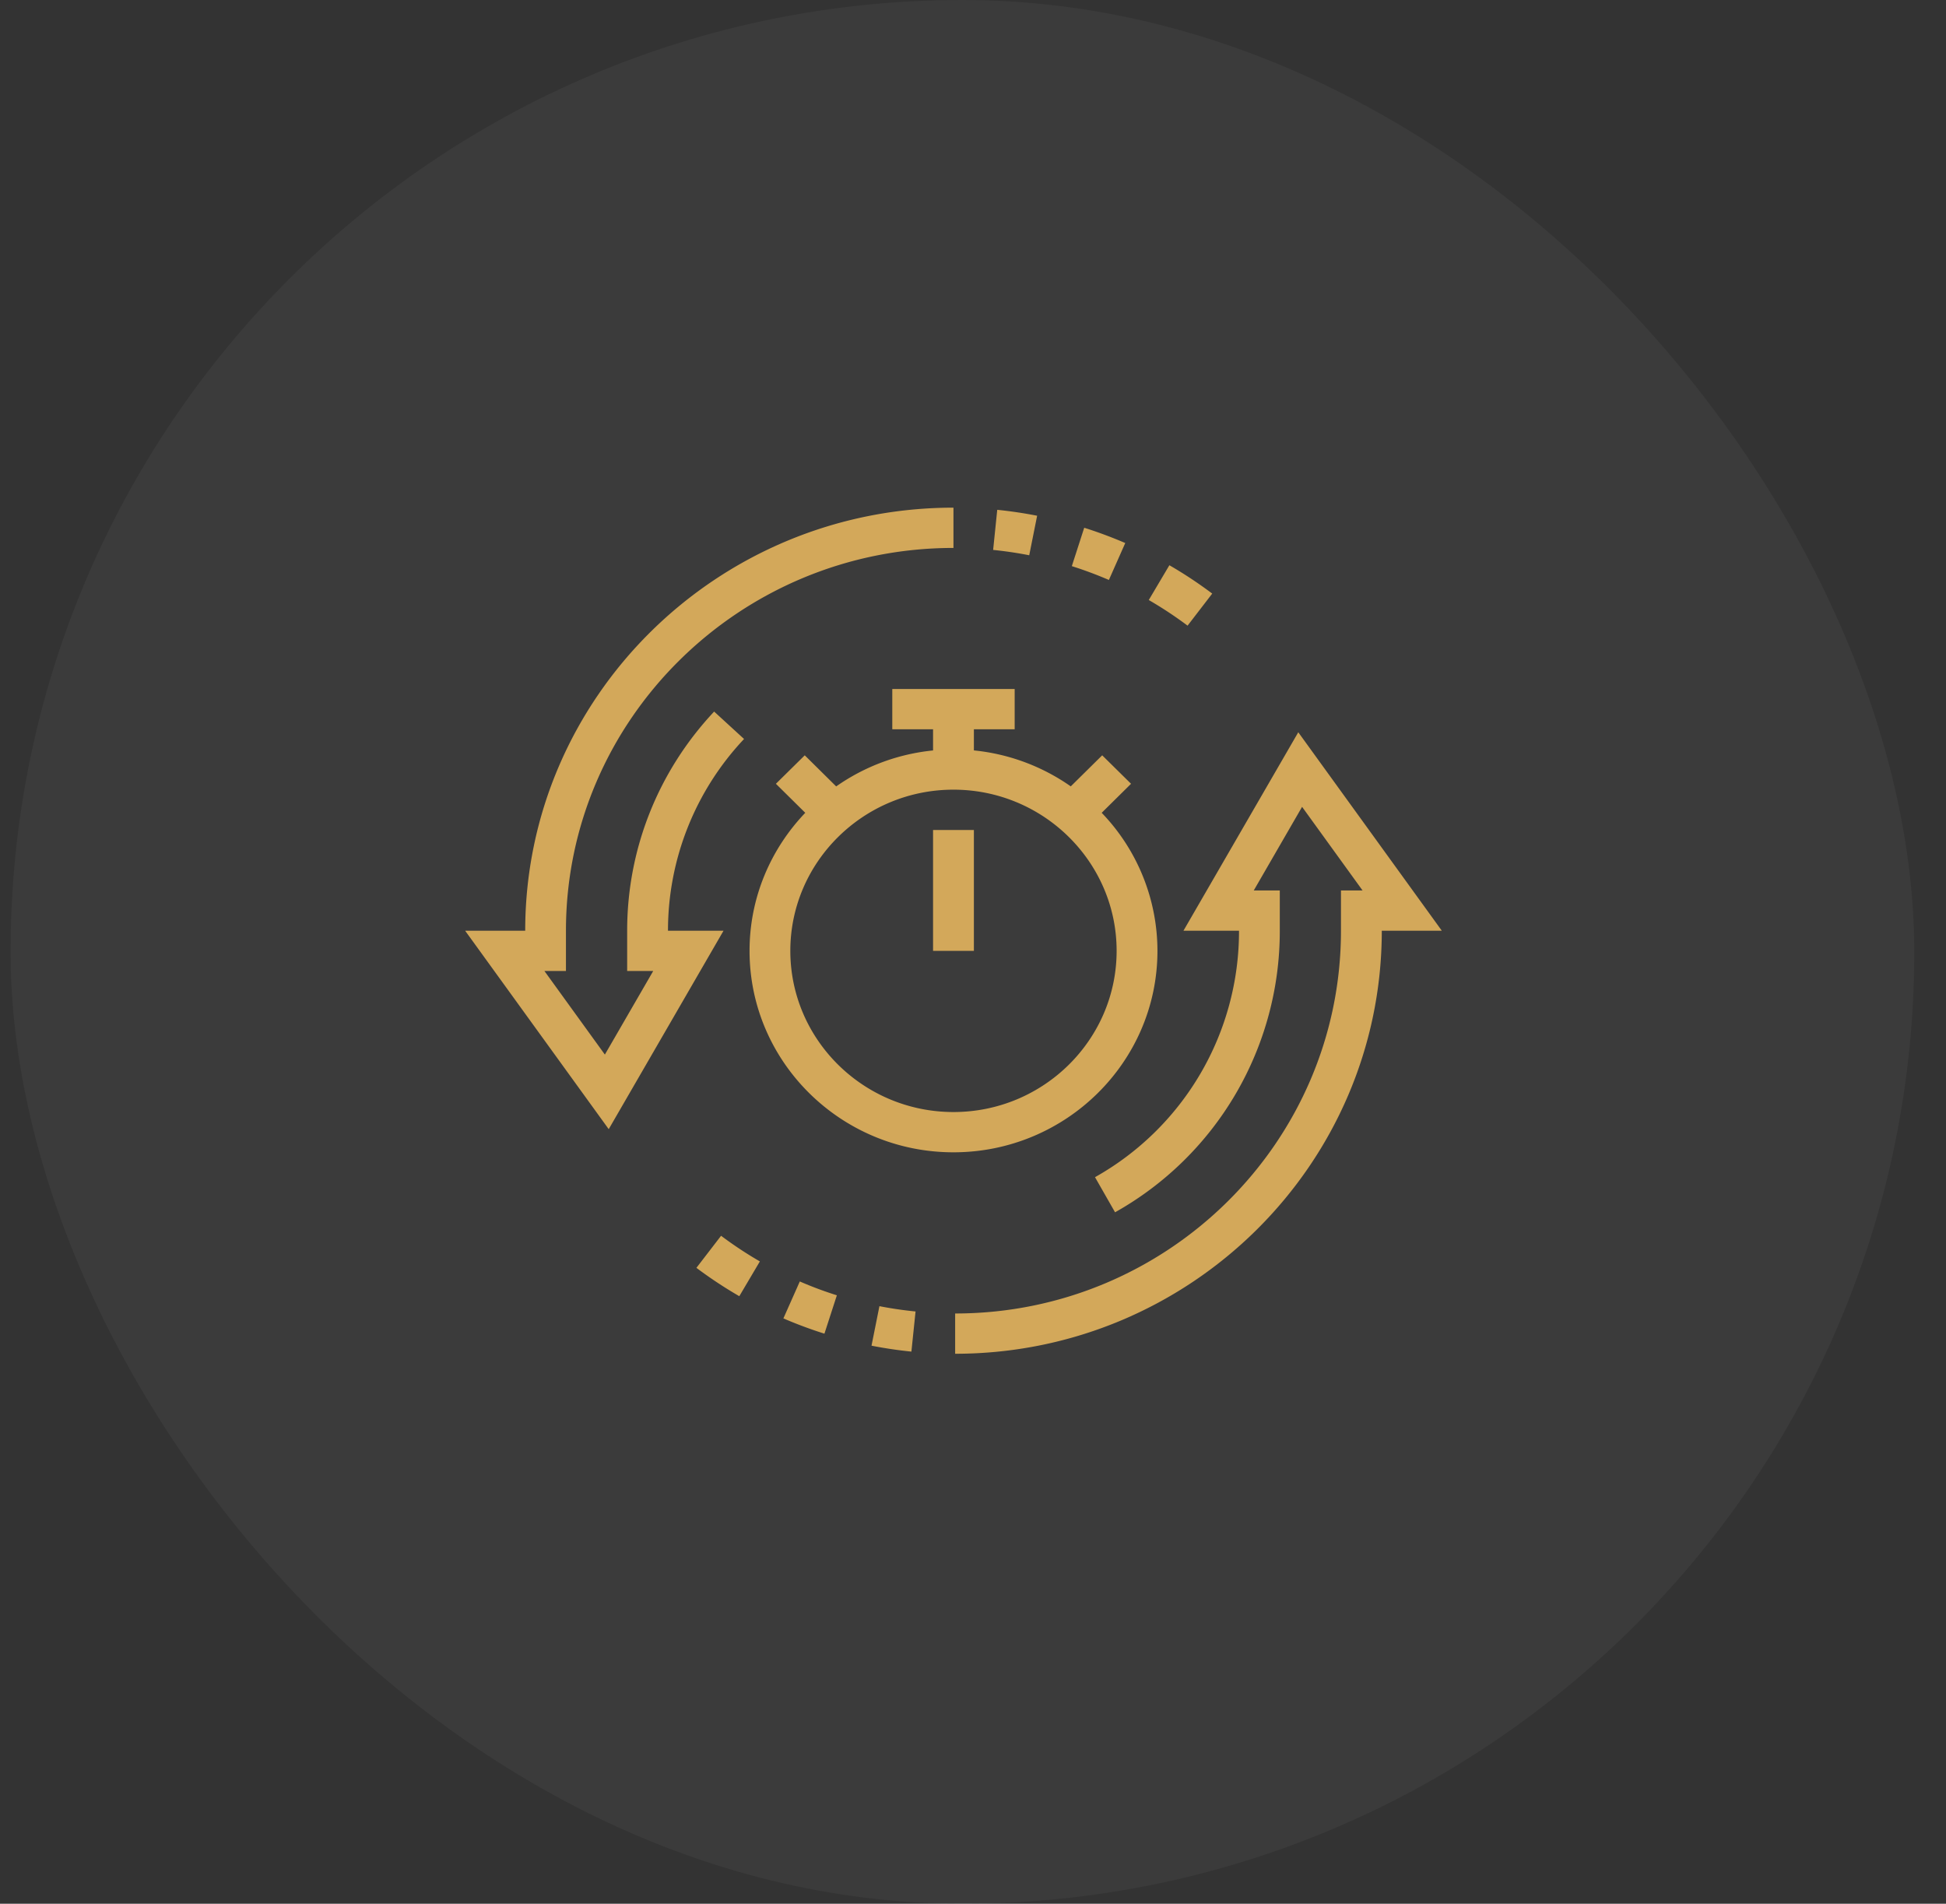
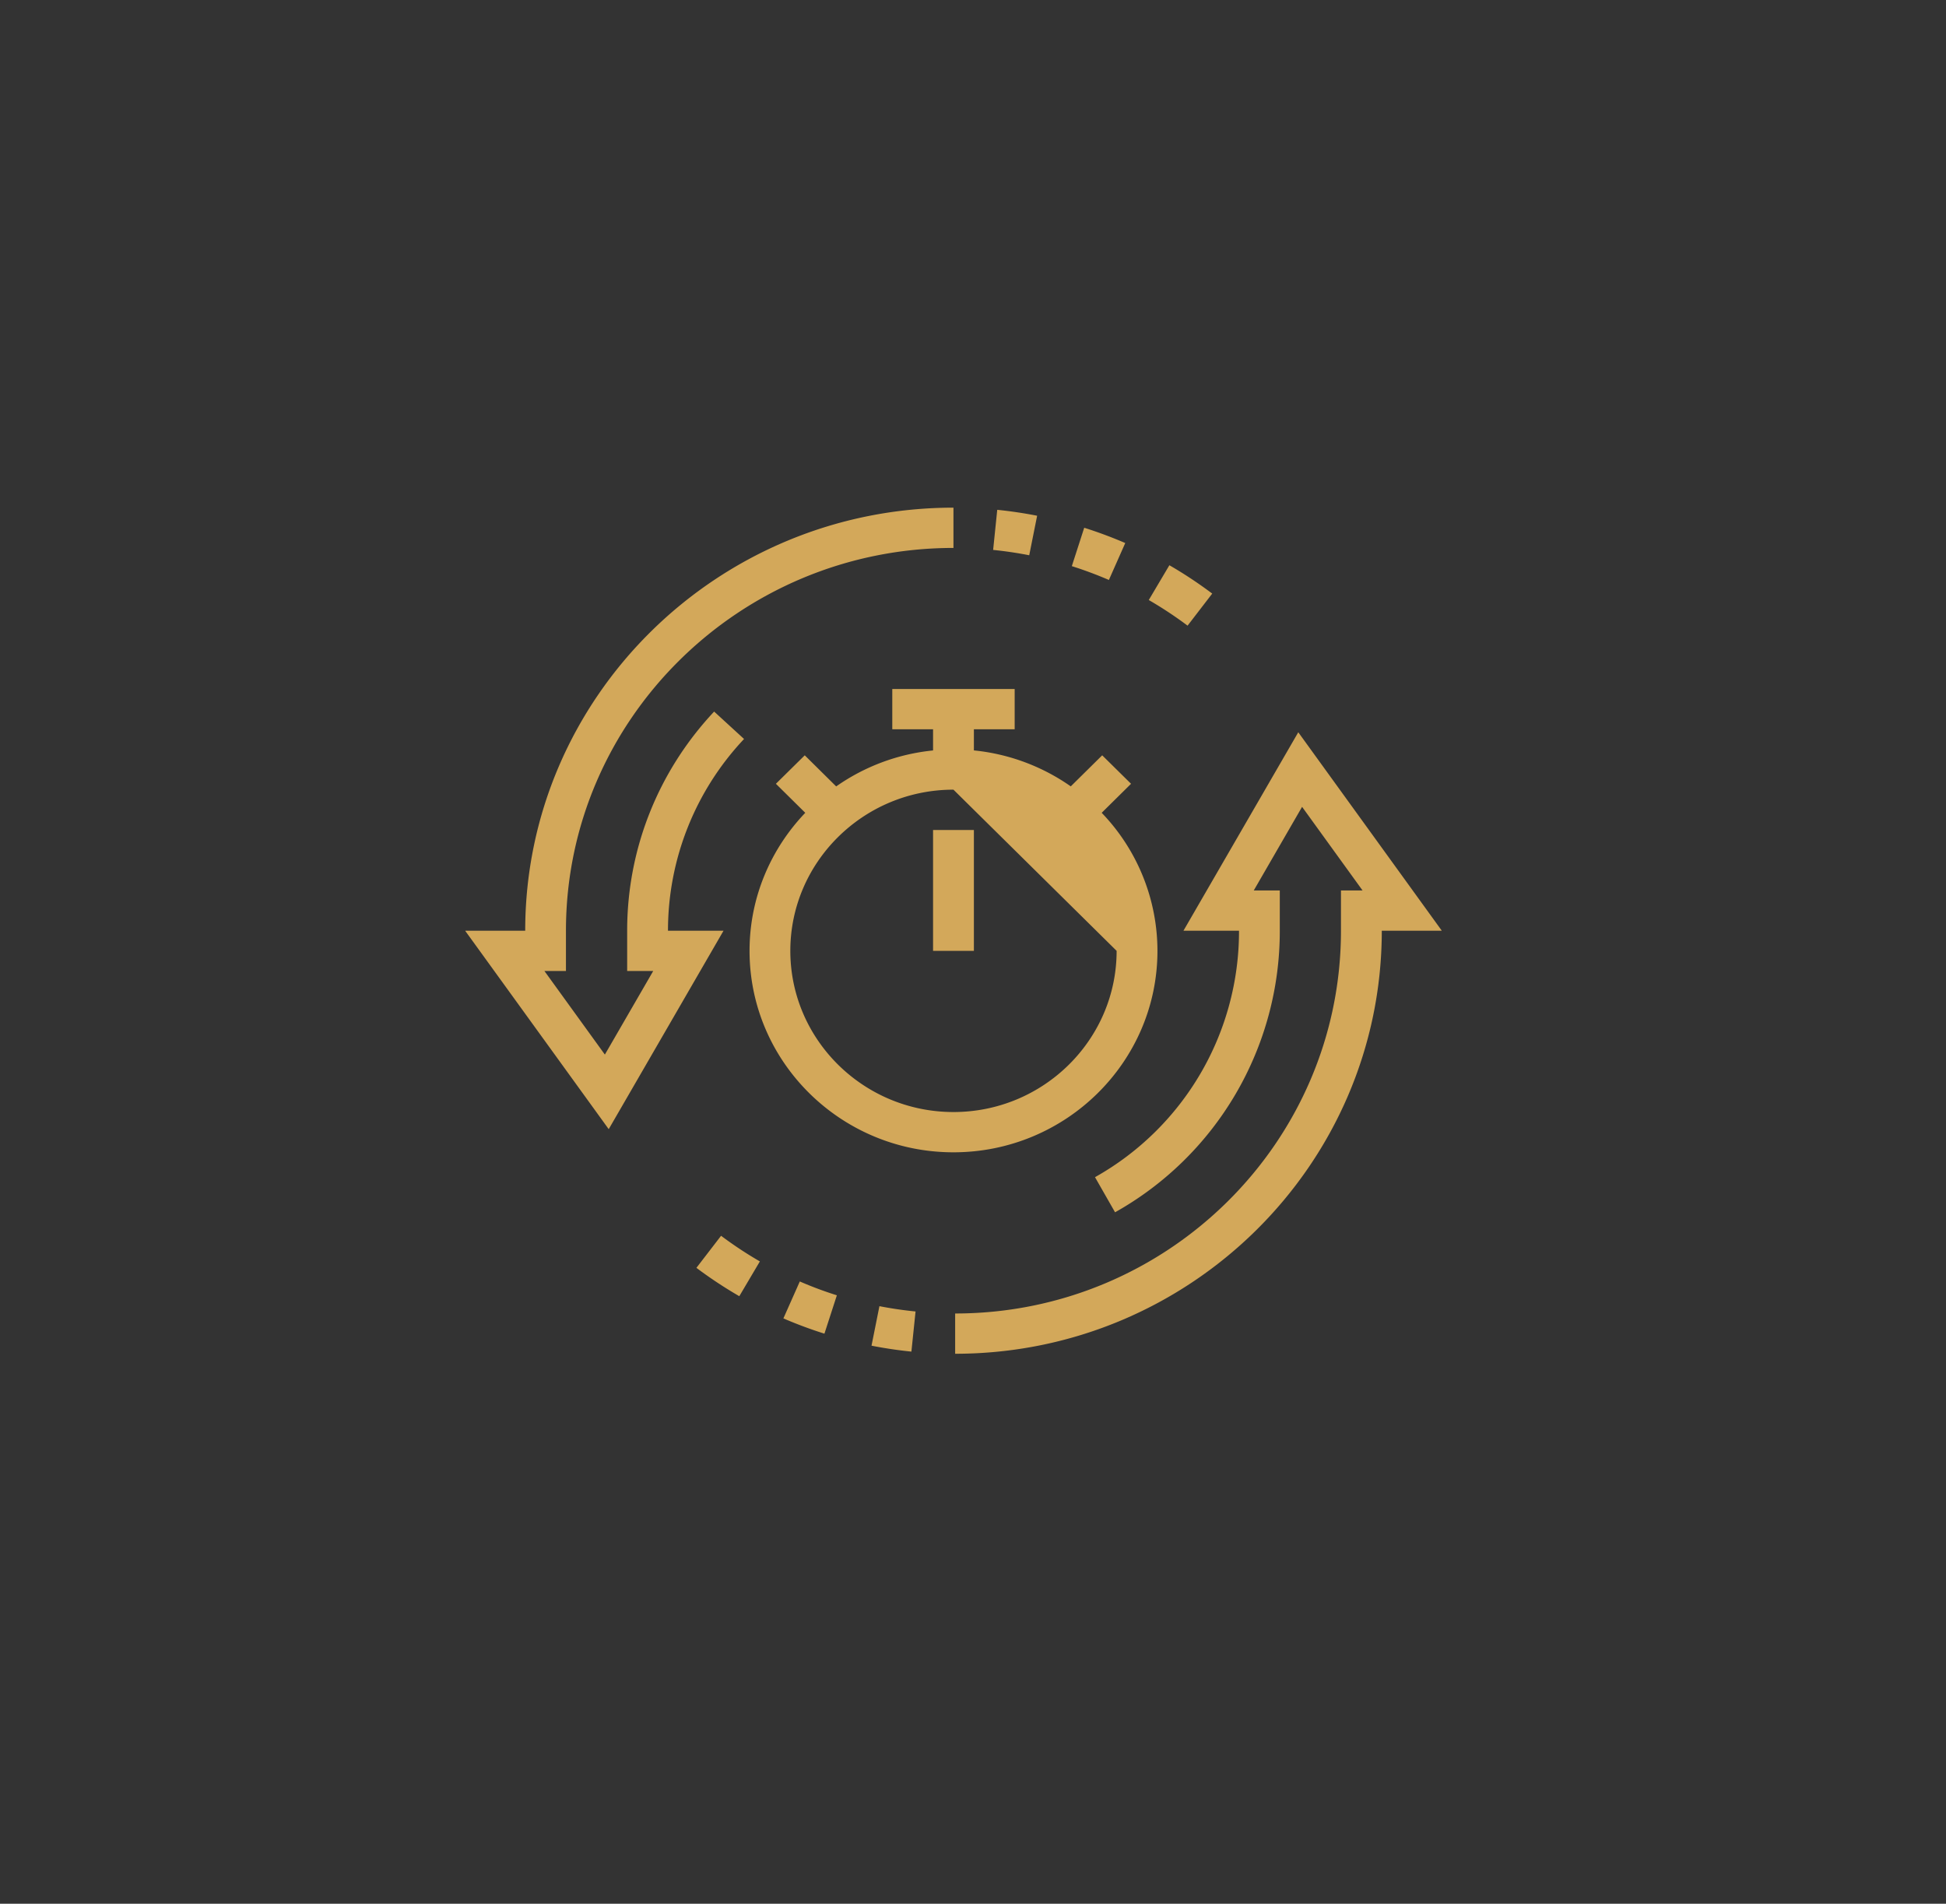
<svg xmlns="http://www.w3.org/2000/svg" fill="none" viewBox="0 0 46 45">
  <rect x="0" y="0" width="46" height="45" fill="#333333" stroke="none" />
-   <rect x=".25" width="45" height="45" rx="22.5" fill="#fff" fill-opacity=".04" />
  <g clip-path="url(#Group 561__a)">
-     <path fill-rule="evenodd" clip-rule="evenodd" d="M32.663 22c0 5.514-4.524 10-10.085 10v-.952c5.03 0 9.12-4.059 9.12-9.048v-.952h.51l-1.429-1.976-1.142 1.976h.615V22a7.618 7.618 0 0 1-3.894 6.656l-.474-.83A6.666 6.666 0 0 0 29.288 22h-1.313l2.714-4.691L34.082 22h-1.42Zm-5.508-7.817.487-.822c.35.202.69.428 1.013.67l-.583.758a9.3 9.3 0 0 0-.917-.606Zm.205 8.293c0 2.626-2.163 4.762-4.822 4.762-2.658 0-4.82-2.136-4.82-4.762 0-1.263.502-2.41 1.317-3.263l-.694-.686.682-.673.743.735a4.82 4.82 0 0 1 2.29-.85v-.5h-.964v-.953h2.893v.952h-.964v.5a4.82 4.82 0 0 1 2.29.85l.743-.734.682.673-.694.686a4.71 4.71 0 0 1 1.318 3.263Zm-4.822-3.81c-2.126 0-3.856 1.71-3.856 3.81s1.73 3.81 3.857 3.81c2.126 0 3.856-1.71 3.856-3.81s-1.73-3.81-3.857-3.81Zm-.482.953h.965v2.857h-.965V19.62Zm3.28-6.237.293-.907c.326.103.653.225.97.361l-.387.873a9.287 9.287 0 0 0-.877-.327Zm-1.86-.383.097-.948c.316.032.633.079.943.14l-.187.934a9.412 9.412 0 0 0-.853-.126ZM13.378 22v.952h-.509l1.429 1.976 1.143-1.976h-.616V22c0-1.928.73-3.767 2.056-5.18l.707.648A6.601 6.601 0 0 0 15.79 22h1.313l-2.714 4.691L10.995 22h1.42c0-5.514 4.54-10 10.123-10v.952c-5.05 0-9.16 4.059-9.16 9.048Zm4.584 7.817-.486.822c-.35-.202-.691-.428-1.014-.67l.583-.758c.292.219.6.423.917.606Zm1.82.801-.294.907a10.193 10.193 0 0 1-.97-.361l.388-.873c.285.124.58.234.876.327Zm1.86.383-.098.948a10.277 10.277 0 0 1-.943-.14l.187-.934c.28.055.568.097.853.125Z" fill="#D3A85A" />
+     <path fill-rule="evenodd" clip-rule="evenodd" d="M32.663 22c0 5.514-4.524 10-10.085 10v-.952c5.03 0 9.12-4.059 9.12-9.048v-.952h.51l-1.429-1.976-1.142 1.976h.615V22a7.618 7.618 0 0 1-3.894 6.656l-.474-.83A6.666 6.666 0 0 0 29.288 22h-1.313l2.714-4.691L34.082 22h-1.42Zm-5.508-7.817.487-.822c.35.202.69.428 1.013.67l-.583.758a9.3 9.3 0 0 0-.917-.606Zm.205 8.293c0 2.626-2.163 4.762-4.822 4.762-2.658 0-4.82-2.136-4.82-4.762 0-1.263.502-2.41 1.317-3.263l-.694-.686.682-.673.743.735a4.82 4.82 0 0 1 2.29-.85v-.5h-.964v-.953h2.893v.952h-.964v.5a4.82 4.82 0 0 1 2.29.85l.743-.734.682.673-.694.686a4.71 4.71 0 0 1 1.318 3.263Zm-4.822-3.81c-2.126 0-3.856 1.71-3.856 3.81s1.73 3.81 3.857 3.81c2.126 0 3.856-1.71 3.856-3.81Zm-.482.953h.965v2.857h-.965V19.62Zm3.28-6.237.293-.907c.326.103.653.225.97.361l-.387.873a9.287 9.287 0 0 0-.877-.327Zm-1.86-.383.097-.948c.316.032.633.079.943.14l-.187.934a9.412 9.412 0 0 0-.853-.126ZM13.378 22v.952h-.509l1.429 1.976 1.143-1.976h-.616V22c0-1.928.73-3.767 2.056-5.18l.707.648A6.601 6.601 0 0 0 15.79 22h1.313l-2.714 4.691L10.995 22h1.42c0-5.514 4.54-10 10.123-10v.952c-5.05 0-9.16 4.059-9.16 9.048Zm4.584 7.817-.486.822c-.35-.202-.691-.428-1.014-.67l.583-.758c.292.219.6.423.917.606Zm1.82.801-.294.907a10.193 10.193 0 0 1-.97-.361l.388-.873c.285.124.58.234.876.327Zm1.86.383-.098.948a10.277 10.277 0 0 1-.943-.14l.187-.934c.28.055.568.097.853.125Z" fill="#D3A85A" />
  </g>
  <defs>
    <clipPath id="Group 561__a">
      <path fill="#fff" transform="translate(11 12)" d="M0 0h23.077v20H0z" />
    </clipPath>
  </defs>
</svg>